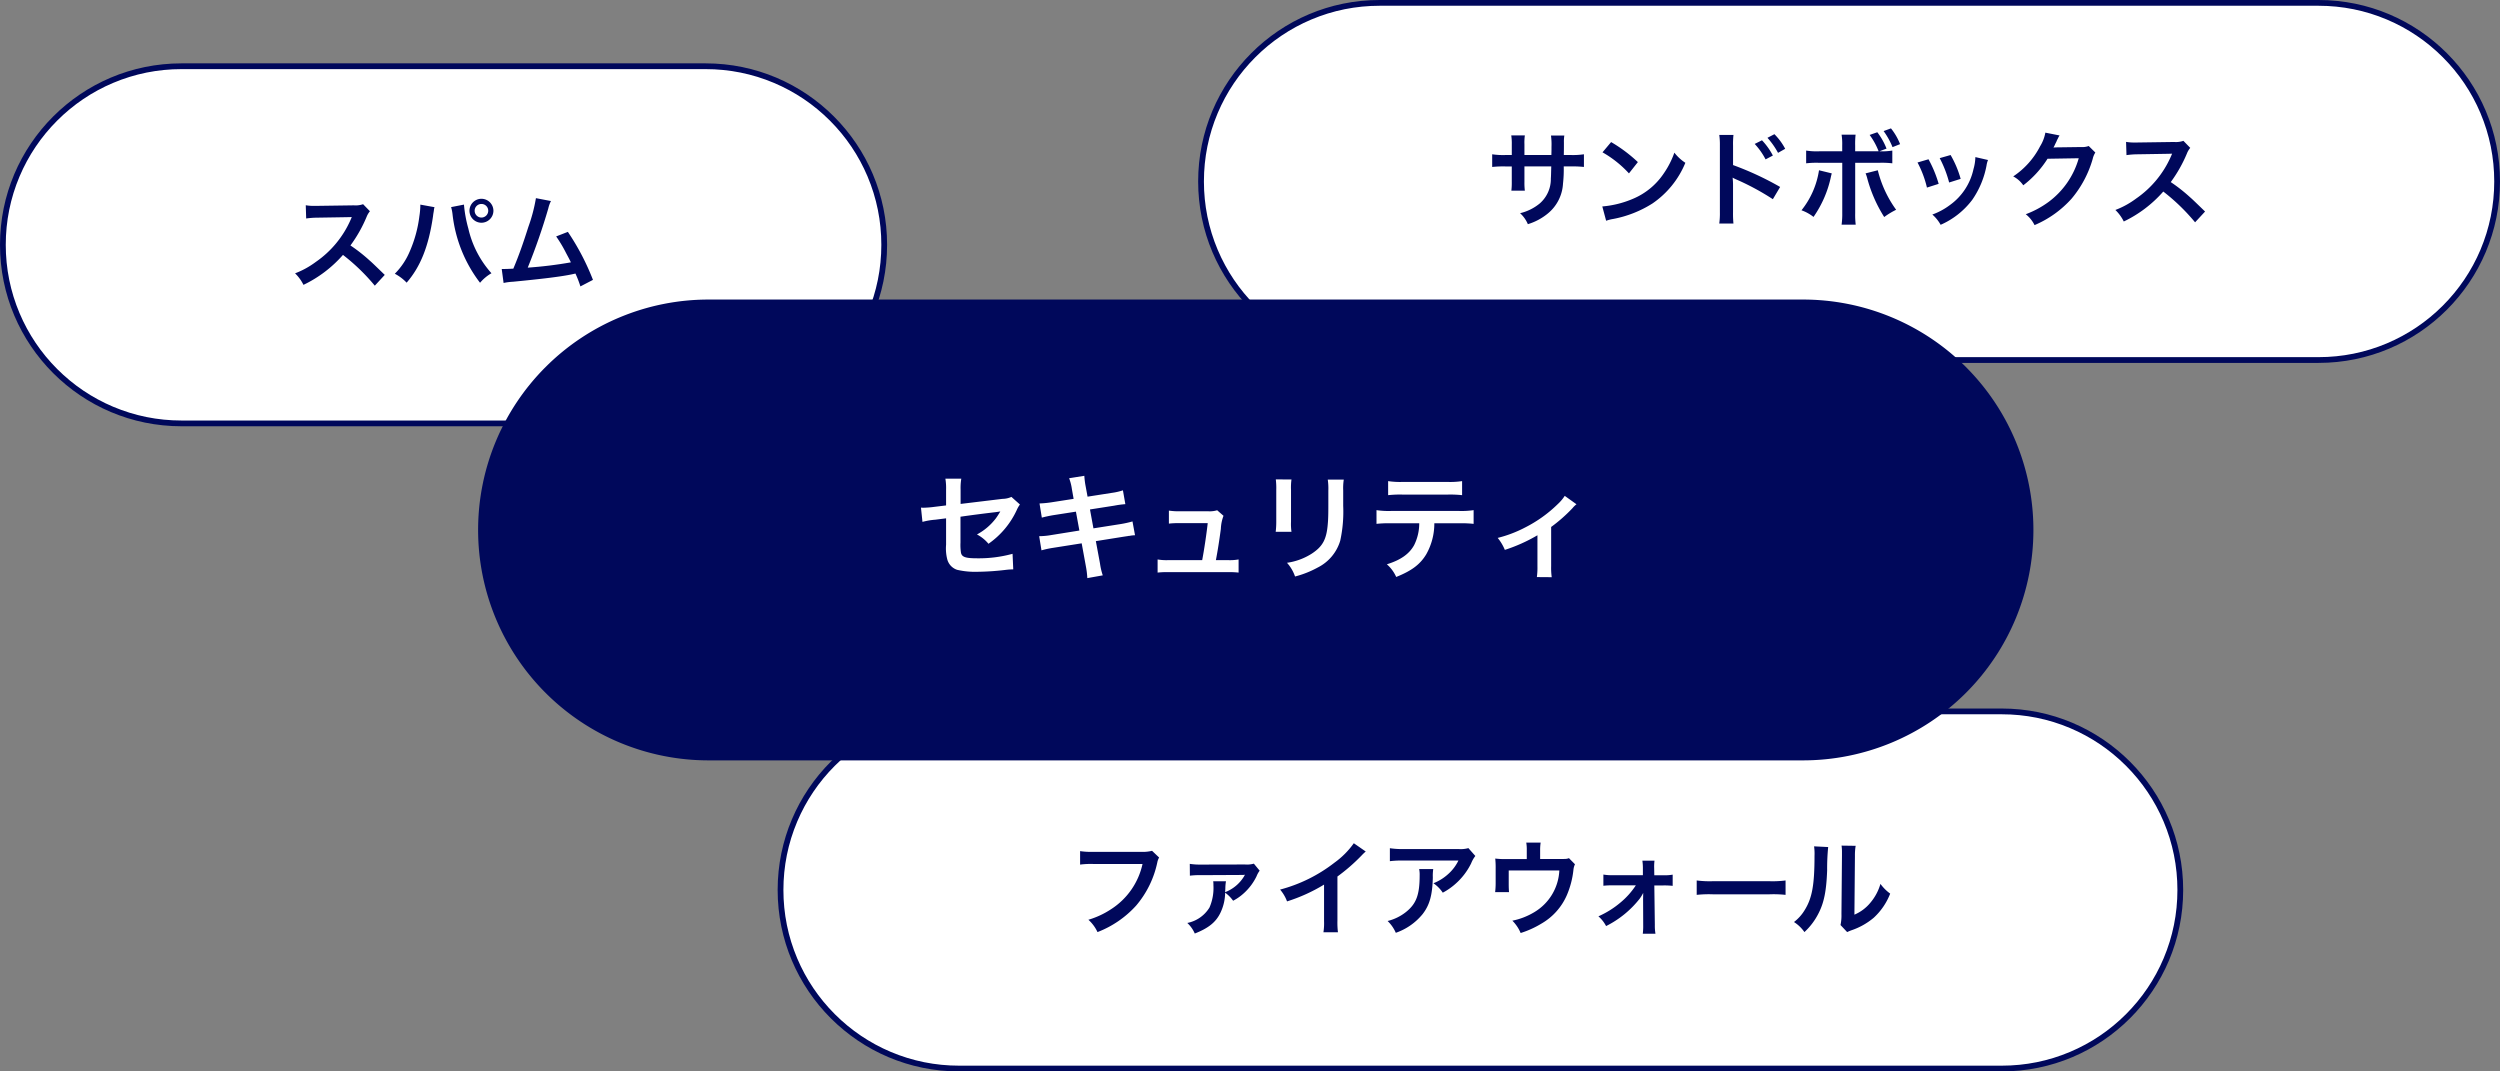
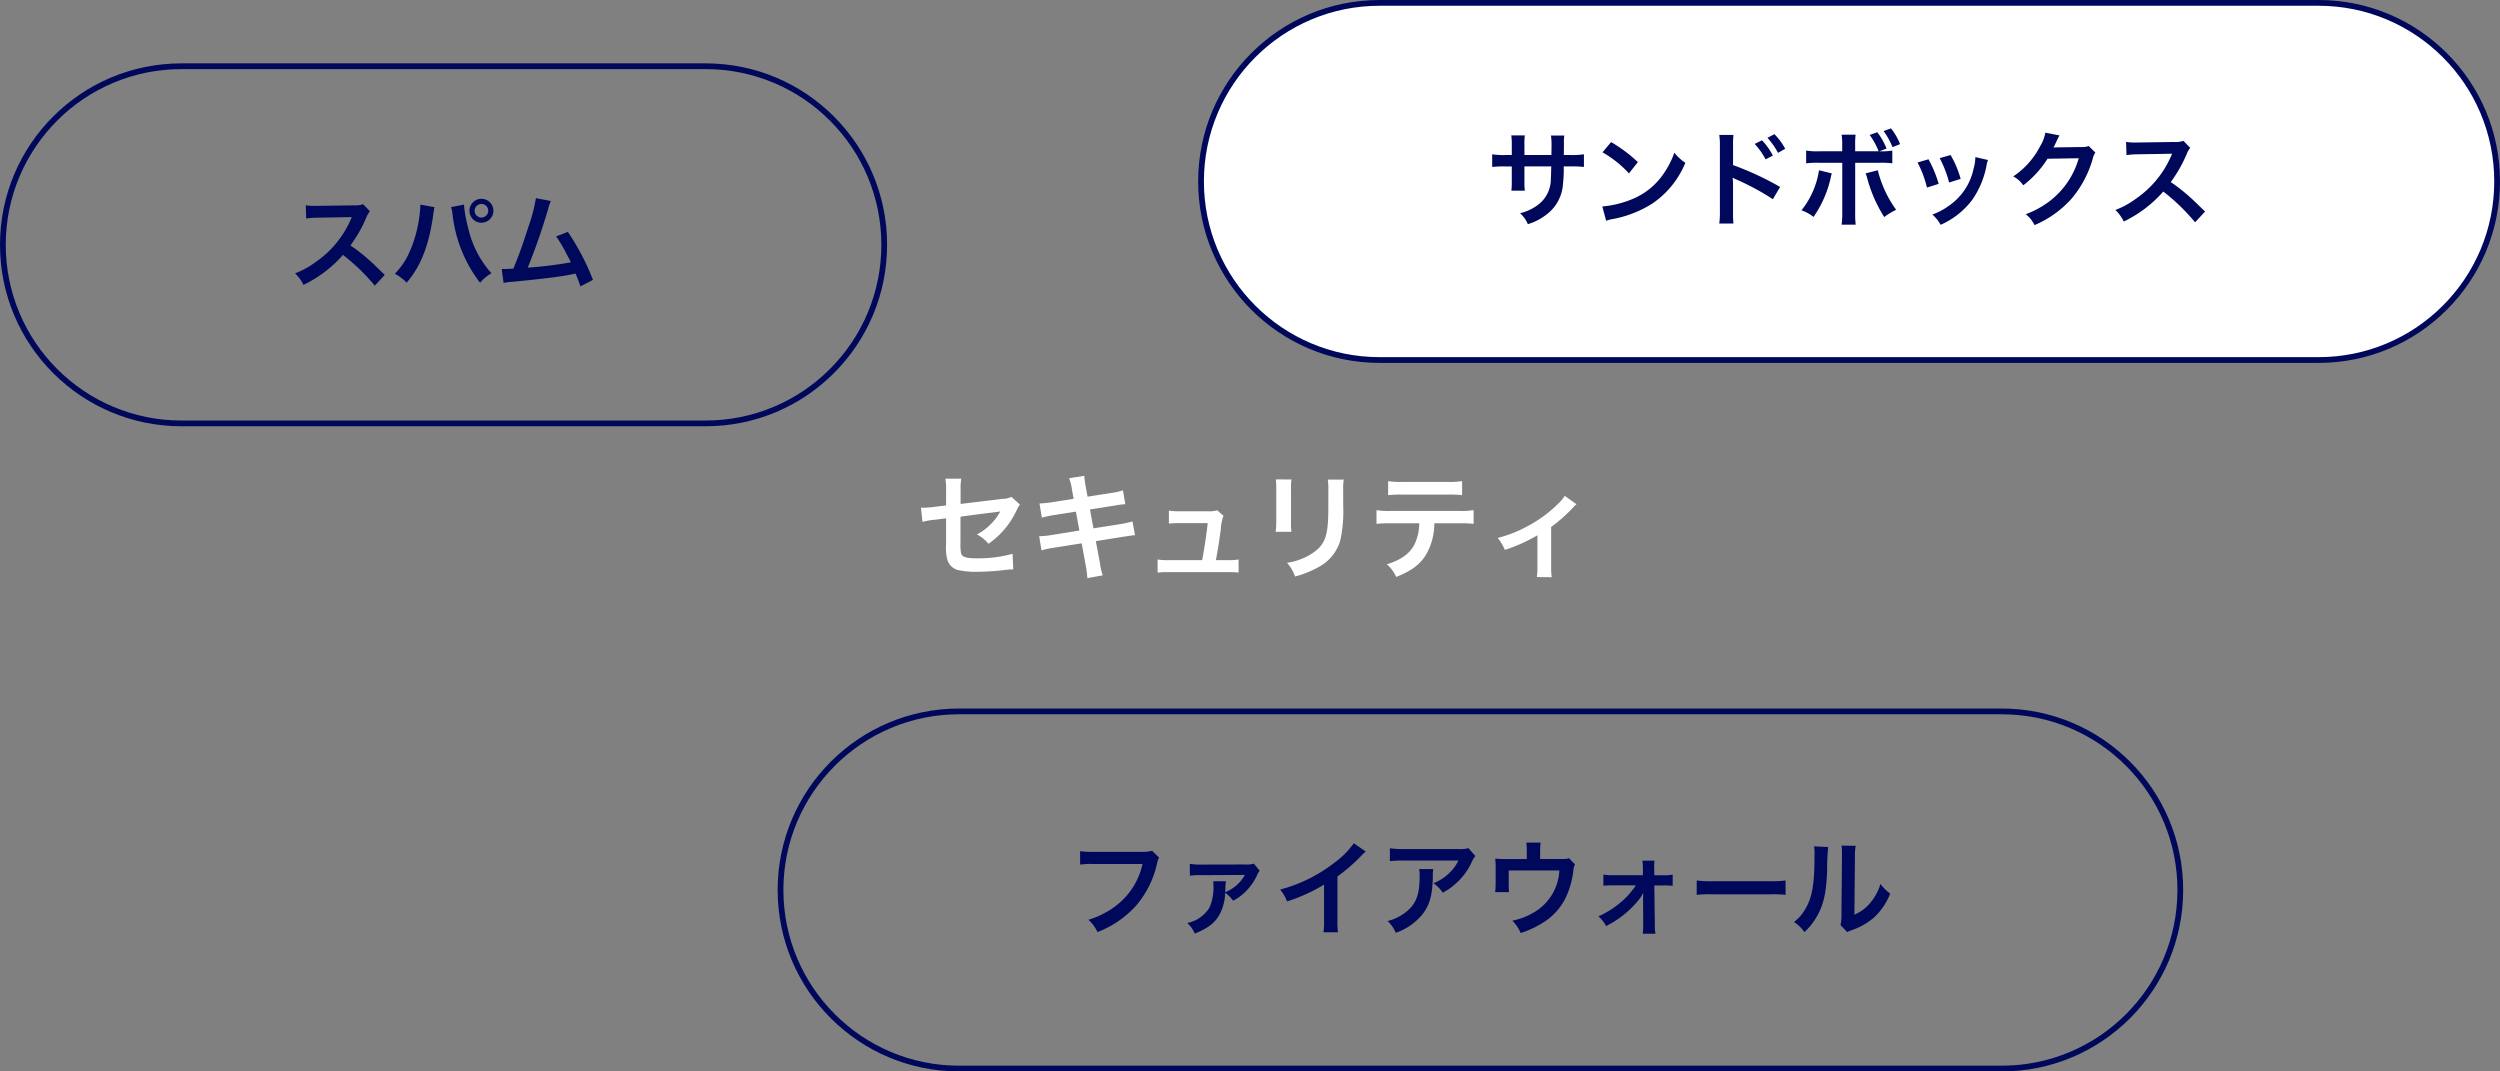
<svg xmlns="http://www.w3.org/2000/svg" width="434" height="186" viewBox="0 0 434 186">
  <rect x="0" y="0" width="434" height="186" fill="#808080" stroke="none" />
  <g id="グループ_12617" data-name="グループ 12617" transform="translate(2762 10980)">
    <g id="パス_24412" data-name="パス 24412" transform="translate(-2762 -10969)" fill="#fff">
-       <path d="M 122.5 62.5 L 31.5 62.5 C 27.315 62.5 23.255 61.68 19.434 60.064 C 15.742 58.503 12.427 56.267 9.58 53.42 C 6.733 50.573 4.497 47.258 2.936 43.566 C 1.32 39.745 0.5 35.685 0.5 31.5 C 0.5 27.315 1.32 23.255 2.936 19.434 C 4.497 15.742 6.733 12.427 9.58 9.58 C 12.427 6.733 15.742 4.497 19.434 2.936 C 23.255 1.32 27.315 0.5 31.5 0.5 L 122.5 0.5 C 126.685 0.5 130.745 1.32 134.566 2.936 C 138.258 4.497 141.573 6.733 144.42 9.58 C 147.267 12.427 149.503 15.742 151.064 19.434 C 152.68 23.255 153.5 27.315 153.5 31.5 C 153.5 35.685 152.68 39.745 151.064 43.566 C 149.503 47.258 147.267 50.573 144.42 53.42 C 141.573 56.267 138.258 58.503 134.566 60.064 C 130.745 61.68 126.685 62.5 122.5 62.5 Z" stroke="none" />
      <path d="M 31.5 1 C 27.382 1 23.388 1.806 19.628 3.396 C 15.997 4.933 12.735 7.132 9.933 9.933 C 7.132 12.735 4.933 15.997 3.396 19.628 C 1.806 23.388 1 27.382 1 31.5 C 1 35.618 1.806 39.612 3.396 43.372 C 4.933 47.003 7.132 50.265 9.933 53.067 C 12.735 55.868 15.997 58.067 19.628 59.604 C 23.388 61.194 27.382 62 31.5 62 L 122.5 62 C 126.618 62 130.612 61.194 134.372 59.604 C 138.003 58.067 141.265 55.868 144.067 53.067 C 146.868 50.265 149.067 47.003 150.604 43.372 C 152.194 39.612 153 35.618 153 31.5 C 153 27.382 152.194 23.388 150.604 19.628 C 149.067 15.997 146.868 12.735 144.067 9.933 C 141.265 7.132 138.003 4.933 134.372 3.396 C 130.612 1.806 126.618 1 122.5 1 L 31.5 1 M 31.5 0 L 122.5 0 C 139.897 0 154 14.103 154 31.5 C 154 48.897 139.897 63 122.5 63 L 31.5 63 C 14.103 63 0 48.897 0 31.5 C 0 14.103 14.103 0 31.5 0 Z" stroke="none" fill="#00085b" />
    </g>
    <path id="パス_24413" data-name="パス 24413" d="M-10.206-1.278c-2.178-2.106-2.178-2.106-2.628-2.5a27.9,27.9,0,0,0-3.33-2.61,23.839,23.839,0,0,0,2.808-4.968,3.462,3.462,0,0,1,.576-.972l-1.188-1.224a3.9,3.9,0,0,1-1.6.2l-6.336.09h-.432a7.877,7.877,0,0,1-1.584-.108l.072,2.3a14.186,14.186,0,0,1,1.962-.144c5.67-.09,5.67-.09,5.958-.108l-.2.468a17.35,17.35,0,0,1-6.048,7.326,14.861,14.861,0,0,1-3.6,1.98,7.221,7.221,0,0,1,1.458,2,21.391,21.391,0,0,0,6.858-5.2A34.6,34.6,0,0,1-11.934.594Zm6.174-12.2v.252a13.208,13.208,0,0,1-.162,1.746A21.89,21.89,0,0,1-5.886-5.31,12.13,12.13,0,0,1-8.46-1.476,7.788,7.788,0,0,1-6.408.072C-4-2.7-2.592-6.246-1.836-11.412l.054-.432.09-.522.036-.306a2.075,2.075,0,0,1,.09-.36Zm5.346.432a7.564,7.564,0,0,1,.252,1.3A23.853,23.853,0,0,0,6.336.09a7.409,7.409,0,0,1,1.98-1.656A17.435,17.435,0,0,1,4.3-9.342a22.3,22.3,0,0,1-.756-4.14ZM6.57-14.49A2.082,2.082,0,0,0,4.5-12.42a2.086,2.086,0,0,0,2.07,2.088A2.09,2.09,0,0,0,8.658-12.42,2.086,2.086,0,0,0,6.57-14.49Zm0,.9a1.172,1.172,0,0,1,1.188,1.17A1.187,1.187,0,0,1,6.57-11.232,1.183,1.183,0,0,1,5.4-12.42,1.168,1.168,0,0,1,6.57-13.59ZM16.038-14.6a28.468,28.468,0,0,1-1.314,4.986c-.936,2.952-1.656,4.986-2.61,7.254-.756.036-1.188.054-1.548.054H10.1l.324,2.43A9.846,9.846,0,0,1,12.06-.09c5.382-.522,8.37-.9,10.188-1.278.414-.09.414-.09.648-.144A18.432,18.432,0,0,1,23.76.72L25.938-.414a42.1,42.1,0,0,0-4.356-8.334l-2.034.792a22.348,22.348,0,0,1,1.71,2.862c.432.81.648,1.206.846,1.638a71.138,71.138,0,0,1-7.488.918A106.907,106.907,0,0,0,18.18-12.8a5.51,5.51,0,0,1,.468-1.3Z" transform="translate(-2685 -10931)" fill="#00085b" />
    <g id="パス_24414" data-name="パス 24414" transform="translate(-2554 -10980)" fill="#fff">
      <path d="M 194.5 62.5 L 31.5 62.5 C 27.315 62.5 23.255 61.68 19.434 60.064 C 15.742 58.503 12.427 56.267 9.58 53.42 C 6.733 50.573 4.497 47.258 2.936 43.566 C 1.32 39.745 0.5 35.685 0.5 31.5 C 0.5 27.315 1.32 23.255 2.936 19.434 C 4.497 15.742 6.733 12.427 9.58 9.58 C 12.427 6.733 15.742 4.497 19.434 2.936 C 23.255 1.32 27.315 0.5 31.5 0.5 L 194.5 0.5 C 198.685 0.5 202.745 1.32 206.566 2.936 C 210.258 4.497 213.573 6.733 216.42 9.58 C 219.267 12.427 221.503 15.742 223.064 19.434 C 224.68 23.255 225.5 27.315 225.5 31.5 C 225.5 35.685 224.68 39.745 223.064 43.566 C 221.503 47.258 219.267 50.573 216.42 53.42 C 213.573 56.267 210.258 58.503 206.566 60.064 C 202.745 61.68 198.685 62.5 194.5 62.5 Z" stroke="none" />
      <path d="M 31.5 1 C 27.382 1 23.388 1.806 19.628 3.396 C 15.997 4.933 12.735 7.132 9.933 9.933 C 7.132 12.735 4.933 15.997 3.396 19.628 C 1.806 23.388 1 27.382 1 31.5 C 1 35.618 1.806 39.612 3.396 43.372 C 4.933 47.003 7.132 50.265 9.933 53.067 C 12.735 55.868 15.997 58.067 19.628 59.604 C 23.388 61.194 27.382 62 31.5 62 L 194.5 62 C 198.618 62 202.612 61.194 206.372 59.604 C 210.003 58.067 213.265 55.868 216.067 53.067 C 218.868 50.265 221.067 47.003 222.604 43.372 C 224.194 39.612 225 35.618 225 31.5 C 225 27.382 224.194 23.388 222.604 19.628 C 221.067 15.997 218.868 12.735 216.067 9.933 C 213.265 7.132 210.003 4.933 206.372 3.396 C 202.612 1.806 198.618 1 194.5 1 L 31.5 1 M 31.5 0 L 194.5 0 C 211.897 0 226 14.103 226 31.5 C 226 48.897 211.897 63 194.5 63 L 31.5 63 C 14.103 63 0 48.897 0 31.5 C 0 14.103 14.103 0 31.5 0 Z" stroke="none" fill="#00085b" />
    </g>
    <path id="パス_24415" data-name="パス 24415" d="M-56.358-11.088v-1.854a9,9,0,0,1,.072-1.548h-2.358a9.593,9.593,0,0,1,.09,1.6v1.8h-1.062a12.776,12.776,0,0,1-2.34-.126v2.2a18.311,18.311,0,0,1,2.3-.09h1.1v2.664A11.851,11.851,0,0,1-58.626-4.9h2.34a11.08,11.08,0,0,1-.072-1.512v-2.7H-51.7c-.036,1.242-.036,1.674-.072,2.088A5.621,5.621,0,0,1-53.676-2.7,8.36,8.36,0,0,1-57.114-.99,5.347,5.347,0,0,1-55.764.918a10,10,0,0,0,3.51-1.89,7.208,7.208,0,0,0,2.592-5.166,21.821,21.821,0,0,0,.126-2.97h1.206a18.311,18.311,0,0,1,2.3.09v-2.2a12.776,12.776,0,0,1-2.34.126h-1.152c.018-1.08.018-1.08.018-2.178a6.647,6.647,0,0,1,.072-1.206H-51.75a11.472,11.472,0,0,1,.09,2v.576l-.018.81Zm13.554-.468A18.9,18.9,0,0,1-38.214-7.9l1.548-1.962a25.493,25.493,0,0,0-4.644-3.474Zm.63,11.88A6.372,6.372,0,0,1-40.986.018a19.443,19.443,0,0,0,6.858-2.7,15.8,15.8,0,0,0,5.706-7.056A7.762,7.762,0,0,1-30.33-11.5a15.03,15.03,0,0,1-1.836,3.6,12.026,12.026,0,0,1-5.346,4.41A17.151,17.151,0,0,1-42.84-2.16Zm22.1.486a18.466,18.466,0,0,1-.072-2V-5.94a10.282,10.282,0,0,0-.072-1.224,5.816,5.816,0,0,0,.612.306A43.714,43.714,0,0,1-13.23-3.42l1.26-2.124a52.356,52.356,0,0,0-8.172-3.8V-12.69a14.916,14.916,0,0,1,.072-1.89h-2.466a11.8,11.8,0,0,1,.108,1.836V-1.206A13.128,13.128,0,0,1-22.536.81Zm3.69-13.824a12.149,12.149,0,0,1,1.89,2.682L-13.23-11a11.665,11.665,0,0,0-1.89-2.646Zm5.292.846a10.409,10.409,0,0,0-1.872-2.538l-1.206.63a13.262,13.262,0,0,1,1.836,2.61Zm12.15.432v-.954a14.675,14.675,0,0,1,.072-1.926H-1.3a10.318,10.318,0,0,1,.108,1.872v1.008h-3.96a11.552,11.552,0,0,1-2.3-.126v2.214a15.353,15.353,0,0,1,2.268-.09h4v8.712A13.4,13.4,0,0,1-1.3,1.008H1.152a13.9,13.9,0,0,1-.09-2.016v-8.73H5.22a15.5,15.5,0,0,1,2.286.09v-2.214a11.245,11.245,0,0,1-2.25.126L6.5-12.2a11.439,11.439,0,0,0-1.6-2.844l-1.332.468A12.243,12.243,0,0,1,5.13-11.736ZM-5.22-8.442A14.61,14.61,0,0,1-8.262-1.494,7.3,7.3,0,0,1-6.174-.342,19.065,19.065,0,0,0-3.15-7.326c.036-.18.072-.288.072-.306.018-.036.036-.144.072-.27Zm8.082.54a4.917,4.917,0,0,1,.288.846A24.245,24.245,0,0,0,6.1-.324a13.216,13.216,0,0,1,2.07-1.26A19.7,19.7,0,0,1,4.986-8.442Zm5.994-5.076a10.5,10.5,0,0,0-1.584-2.736l-1.278.468a12.893,12.893,0,0,1,1.548,2.79ZM11.88-9.792a18.008,18.008,0,0,1,1.638,4.356l2.034-.648a20.763,20.763,0,0,0-1.764-4.266Zm3.852-.756a19.793,19.793,0,0,1,1.638,4.23l2-.63a17.683,17.683,0,0,0-1.746-4.14Zm6.192-.18a7.984,7.984,0,0,1-.324,2.07,10.35,10.35,0,0,1-4.086,6.246,11.676,11.676,0,0,1-3.06,1.656,6.538,6.538,0,0,1,1.44,1.782,13.816,13.816,0,0,0,5.49-4.338,15.365,15.365,0,0,0,2.484-5.994,3.788,3.788,0,0,1,.252-.918ZM41.6-12.654a3.189,3.189,0,0,1-1.314.18l-3.942.054c-.342,0-.63.018-.864.036a4.245,4.245,0,0,0,.288-.576L36-13.428a3.633,3.633,0,0,1,.234-.5,3.68,3.68,0,0,1,.306-.558l-2.466-.486a6.718,6.718,0,0,1-.918,2.376,13.846,13.846,0,0,1-4.662,5.22A4.782,4.782,0,0,1,30.24-5.832a17.618,17.618,0,0,0,4.212-4.608l5.418-.09a14.254,14.254,0,0,1-5.256,7.6A16.21,16.21,0,0,1,30.672-.81,5.546,5.546,0,0,1,32.2,1.08,18.184,18.184,0,0,0,38.61-3.492,18.67,18.67,0,0,0,42.3-10.44a3.386,3.386,0,0,1,.45-1.08Zm20.2,11.376c-2.178-2.106-2.178-2.106-2.628-2.5a27.9,27.9,0,0,0-3.33-2.61,23.839,23.839,0,0,0,2.808-4.968,3.462,3.462,0,0,1,.576-.972l-1.188-1.224a3.9,3.9,0,0,1-1.6.2l-6.336.09h-.432a7.877,7.877,0,0,1-1.584-.108l.072,2.3a14.186,14.186,0,0,1,1.962-.144c5.67-.09,5.67-.09,5.958-.108l-.2.468a17.35,17.35,0,0,1-6.048,7.326,14.861,14.861,0,0,1-3.6,1.98,7.221,7.221,0,0,1,1.458,2,21.391,21.391,0,0,0,6.858-5.2A34.6,34.6,0,0,1,60.066.594Z" transform="translate(-2441 -10942)" fill="#00085b" />
    <g id="パス_24416" data-name="パス 24416" transform="translate(-2627 -10857)" fill="#fff">
-       <path d="M 212.5 62.5 L 31.5 62.5 C 27.315 62.5 23.255 61.68 19.434 60.064 C 15.742 58.503 12.427 56.267 9.58 53.42 C 6.733 50.573 4.497 47.258 2.936 43.566 C 1.32 39.745 0.5 35.685 0.5 31.5 C 0.5 27.315 1.32 23.255 2.936 19.434 C 4.497 15.742 6.733 12.427 9.58 9.58 C 12.427 6.733 15.742 4.497 19.434 2.936 C 23.255 1.32 27.315 0.5 31.5 0.5 L 212.5 0.5 C 216.685 0.5 220.745 1.32 224.566 2.936 C 228.258 4.497 231.573 6.733 234.42 9.58 C 237.267 12.427 239.503 15.742 241.064 19.434 C 242.68 23.255 243.5 27.315 243.5 31.5 C 243.5 35.685 242.68 39.745 241.064 43.566 C 239.503 47.258 237.267 50.573 234.42 53.42 C 231.573 56.267 228.258 58.503 224.566 60.064 C 220.745 61.68 216.685 62.5 212.5 62.5 Z" stroke="none" />
      <path d="M 31.5 1 C 27.382 1 23.388 1.806 19.628 3.396 C 15.997 4.933 12.735 7.132 9.933 9.933 C 7.132 12.735 4.933 15.997 3.396 19.628 C 1.806 23.388 1 27.382 1 31.5 C 1 35.618 1.806 39.612 3.396 43.372 C 4.933 47.003 7.132 50.265 9.933 53.067 C 12.735 55.868 15.997 58.067 19.628 59.604 C 23.388 61.194 27.382 62 31.5 62 L 212.5 62 C 216.618 62 220.612 61.194 224.372 59.604 C 228.003 58.067 231.265 55.868 234.067 53.067 C 236.868 50.265 239.067 47.003 240.604 43.372 C 242.194 39.612 243 35.618 243 31.5 C 243 27.382 242.194 23.388 240.604 19.628 C 239.067 15.997 236.868 12.735 234.067 9.933 C 231.265 7.132 228.003 4.933 224.372 3.396 C 220.612 1.806 216.618 1 212.5 1 L 31.5 1 M 31.5 0 L 212.5 0 C 229.897 0 244 14.103 244 31.5 C 244 48.897 229.897 63 212.5 63 L 31.5 63 C 14.103 63 0 48.897 0 31.5 C 0 14.103 14.103 0 31.5 0 Z" stroke="none" fill="#00085b" />
    </g>
    <path id="パス_24417" data-name="パス 24417" d="M-57.006-13.3a6.579,6.579,0,0,1-1.926.18h-8.262a12.679,12.679,0,0,1-2.3-.126v2.34a14.289,14.289,0,0,1,2.268-.108h8.568a12.472,12.472,0,0,1-5.454,7.848,14.645,14.645,0,0,1-3.942,1.836A6.624,6.624,0,0,1-66.474.81a17.526,17.526,0,0,0,6.7-4.59,16.92,16.92,0,0,0,3.69-7.542,2.707,2.707,0,0,1,.306-.81Zm10.62,5.292a4.132,4.132,0,0,1,.036.666,8.5,8.5,0,0,1-.684,3.888A5.825,5.825,0,0,1-50.886-.774a5.42,5.42,0,0,1,1.3,1.836C-47.214.126-45.918-.9-45.126-2.556a8.236,8.236,0,0,0,.81-3.474,6.046,6.046,0,0,1,1.386,1.4,8.828,8.828,0,0,0,1.89-1.332,9.6,9.6,0,0,0,2.178-2.916,3.926,3.926,0,0,1,.54-.972L-39.33-11.07a4.394,4.394,0,0,1-1.548.144l-7.65.018a11.458,11.458,0,0,1-1.926-.126l.018,2.052a13.279,13.279,0,0,1,1.908-.09l7.128-.036a2.294,2.294,0,0,0,.5-.036l.018.018a1,1,0,0,1-.09.144.278.278,0,0,0-.054.108A6.624,6.624,0,0,1-44.316-6.12c.018-.18.018-.324.036-.648a7.915,7.915,0,0,1,.108-1.242Zm24.408-6.606a14.4,14.4,0,0,1-3.348,3.366,26.288,26.288,0,0,1-9.45,4.68A6.77,6.77,0,0,1-33.57-4.518a29.164,29.164,0,0,0,6.426-2.916V-1.1A10.124,10.124,0,0,1-27.252.846h2.52a13.617,13.617,0,0,1-.09-2V-8.838a31.83,31.83,0,0,0,4.248-3.708,7.414,7.414,0,0,1,.666-.63Zm19.89.846a4.955,4.955,0,0,1-1.746.162h-9.4a14.35,14.35,0,0,1-2.484-.144v2.25a17.3,17.3,0,0,1,2.448-.108h9.45a7.465,7.465,0,0,1-1.71,2.286A8.347,8.347,0,0,1-8.154-7.668,6.083,6.083,0,0,1-6.534-6.03a11.259,11.259,0,0,0,2.16-1.494A11.423,11.423,0,0,0-1.6-11.142a5,5,0,0,1,.72-1.26Zm-8.55,3.636a4.558,4.558,0,0,1,.09,1.08c0,3.4-.576,4.95-2.412,6.408a8.3,8.3,0,0,1-3.15,1.53A6.354,6.354,0,0,1-14.688.936,10.4,10.4,0,0,0-10.044-2.3C-8.82-3.87-8.334-5.6-8.262-8.676a8.264,8.264,0,0,1,.072-1.458Zm26.01-1.89c-.432.144-.432.144-1.764.144h-3.24v-1.548a8.233,8.233,0,0,1,.09-1.3h-2.5a6.935,6.935,0,0,1,.09,1.314v1.548H4.518a14,14,0,0,1-1.944-.09,14.758,14.758,0,0,1,.072,1.71v2.61a13.392,13.392,0,0,1-.09,1.512H4.968c-.036-.4-.054-.882-.054-1.44V-9.882H13.7a8.9,8.9,0,0,1-4.32,7.218A11.837,11.837,0,0,1,5.544-1.17,6.6,6.6,0,0,1,6.984.972a16.32,16.32,0,0,0,3.582-1.62,10.54,10.54,0,0,0,4.446-4.968,15.108,15.108,0,0,0,1.134-4.356,2.865,2.865,0,0,1,.27-.99Zm11.61,4.716a13.312,13.312,0,0,1-2.628,2.952,15.8,15.8,0,0,1-3.87,2.43A5.651,5.651,0,0,1,21.816-.234a17.178,17.178,0,0,0,5.832-4.752,7.068,7.068,0,0,0,.612-1.008c0,.216-.018.918-.018,1.116l.018,4.5A11.173,11.173,0,0,1,28.188,1.1h2.2a8.236,8.236,0,0,1-.108-1.53l-.09-6.858h1.548a13.055,13.055,0,0,1,1.638.072V-9.162a7.743,7.743,0,0,1-1.62.108H30.186l-.018-1.188a8.318,8.318,0,0,1,.054-1.35H28.116a9.365,9.365,0,0,1,.09,1.422v1.1H22.968a7.743,7.743,0,0,1-1.62-.108v1.944a13.481,13.481,0,0,1,1.62-.072ZM37.548-5.652a19.76,19.76,0,0,1,2.934-.09H50.04a19.76,19.76,0,0,1,2.934.09v-2.5a17.677,17.677,0,0,1-2.916.126H40.464a17.677,17.677,0,0,1-2.916-.126Zm20.376-8.424A9.047,9.047,0,0,1,58-12.438c0,5.04-.414,7.362-1.71,9.432a7.4,7.4,0,0,1-1.854,2.07A6.406,6.406,0,0,1,56.25.81a11.462,11.462,0,0,0,2.484-3.33c.936-1.854,1.332-3.888,1.458-7.4a37.617,37.617,0,0,1,.18-4.032Zm4.77-.126a7.791,7.791,0,0,1,.072,1.188v.54l-.09,10.152a8.066,8.066,0,0,1-.162,1.908L63.666.81A7.832,7.832,0,0,1,64.44.486a11.888,11.888,0,0,0,3.834-2.16,11.171,11.171,0,0,0,2.862-4.194A7.545,7.545,0,0,1,69.444-7.56,8.8,8.8,0,0,1,67.68-4.266a7.237,7.237,0,0,1-2.754,2.052l.09-10.242a9.753,9.753,0,0,1,.126-1.71Z" transform="translate(-2505 -10819)" fill="#00085b" />
-     <path id="パス_24418" data-name="パス 24418" d="M40,0H230a40,40,0,0,1,0,80H40A40,40,0,0,1,40,0Z" transform="translate(-2679 -10927.999)" fill="#00085b" />
    <path id="パス_24419" data-name="パス 24419" d="M-42.42-12.74a3.749,3.749,0,0,1-1.54.34l-7.28.88v-2.52a9.733,9.733,0,0,1,.12-1.86h-2.76a9.94,9.94,0,0,1,.12,1.9v2.74l-2.12.26a15.783,15.783,0,0,1-1.76.14c-.1,0-.26,0-.48-.02l.26,2.48a11.7,11.7,0,0,1,2.22-.38l1.88-.24v4.58a7.67,7.67,0,0,0,.2,2.52A2.615,2.615,0,0,0-51.84-.08a13.8,13.8,0,0,0,3.56.34,44.555,44.555,0,0,0,4.96-.34A12.093,12.093,0,0,1-42.1-.16l-.12-2.7a22.146,22.146,0,0,1-6.14.78c-2.04,0-2.68-.22-2.82-1a8.936,8.936,0,0,1-.08-1.72V-9.3c2.08-.3,4.14-.56,6.16-.8.3-.04.44-.06.76-.12-.36.6-.48.78-.76,1.18a10.1,10.1,0,0,1-3.3,2.82,6.615,6.615,0,0,1,2,1.62,14.583,14.583,0,0,0,4.9-5.84,4.936,4.936,0,0,1,.56-.98Zm10.8.34-3.72.58a18.589,18.589,0,0,1-2.2.22l.4,2.46a21.332,21.332,0,0,1,2.2-.46l3.72-.58.6,3.28-4.86.78a12.308,12.308,0,0,1-2.12.2l.4,2.46a16.094,16.094,0,0,1,2.04-.44l4.94-.78.72,3.94a15.137,15.137,0,0,1,.26,2.1l2.68-.48a11.3,11.3,0,0,1-.48-2.06l-.72-3.88L-23-5.82c.4-.06.66-.1.8-.12a1.554,1.554,0,0,1,.32-.04,4.8,4.8,0,0,1,.92-.1l-.44-2.4a17.773,17.773,0,0,1-2.08.46l-4.7.74-.6-3.28,4.22-.66a16.98,16.98,0,0,1,1.92-.26l-.42-2.4a10.3,10.3,0,0,1-1.92.44l-4.22.66-.32-1.74a13.759,13.759,0,0,1-.24-1.88l-2.64.42a8.618,8.618,0,0,1,.48,1.88ZM-6.92-1.76c.34-1.8.56-3.22.86-5.42A7.2,7.2,0,0,1-5.6-9.46l-1.1-.96a4.462,4.462,0,0,1-1.48.18h-5.06a11.433,11.433,0,0,1-1.84-.12V-8.1a12.846,12.846,0,0,1,1.78-.08h4.96c-.2,1.82-.62,4.64-.96,6.42h-5.9a9.033,9.033,0,0,1-1.84-.12V.4A14.863,14.863,0,0,1-15.2.32H-4.82A15.281,15.281,0,0,1-2.98.4V-1.88a8.917,8.917,0,0,1-1.84.12ZM3.48-15.78a12.627,12.627,0,0,1,.08,1.8v5.5a14.423,14.423,0,0,1-.1,1.8H6.2a9.654,9.654,0,0,1-.08-1.76v-5.52a10.166,10.166,0,0,1,.08-1.8Zm9.02.04a10.532,10.532,0,0,1,.1,1.9v2.5c0,1.6-.02,2.48-.1,3.34-.22,2.64-.88,3.86-2.76,5.1A10.788,10.788,0,0,1,5.42-1.3a6.833,6.833,0,0,1,1.4,2.38,16.917,16.917,0,0,0,3.9-1.54,7.66,7.66,0,0,0,3.94-4.66,23.623,23.623,0,0,0,.52-6.06v-2.7a9.486,9.486,0,0,1,.1-1.86ZM35.28-8.16a19.789,19.789,0,0,1,2.54.1v-2.38a14.206,14.206,0,0,1-2.58.14H23.54a14.077,14.077,0,0,1-2.58-.14v2.38a19.789,19.789,0,0,1,2.54-.1h4.88a8.493,8.493,0,0,1-.88,3.78c-.84,1.54-2.34,2.6-4.74,3.34a6.346,6.346,0,0,1,1.62,2.2c2.7-1.08,4.16-2.18,5.22-3.94A10.86,10.86,0,0,0,31-8.16Zm-12.3-4.88a18.841,18.841,0,0,1,2.54-.1h7.76a18.841,18.841,0,0,1,2.54.1v-2.44a13.569,13.569,0,0,1-2.58.14H25.56a13.569,13.569,0,0,1-2.58-.14Zm30.66.12a7.5,7.5,0,0,1-1.22,1.44,22.815,22.815,0,0,1-5.68,4.06A21.331,21.331,0,0,1,42-5.62a8.183,8.183,0,0,1,1.24,2.08A28.216,28.216,0,0,0,48.9-6.08V-.72a11.992,11.992,0,0,1-.1,1.9l2.58.02a11.813,11.813,0,0,1-.1-1.92v-6.8A26.764,26.764,0,0,0,55-10.8a3.9,3.9,0,0,1,.68-.66Z" transform="translate(-2544 -10880.999)" fill="#fff" />
  </g>
</svg>